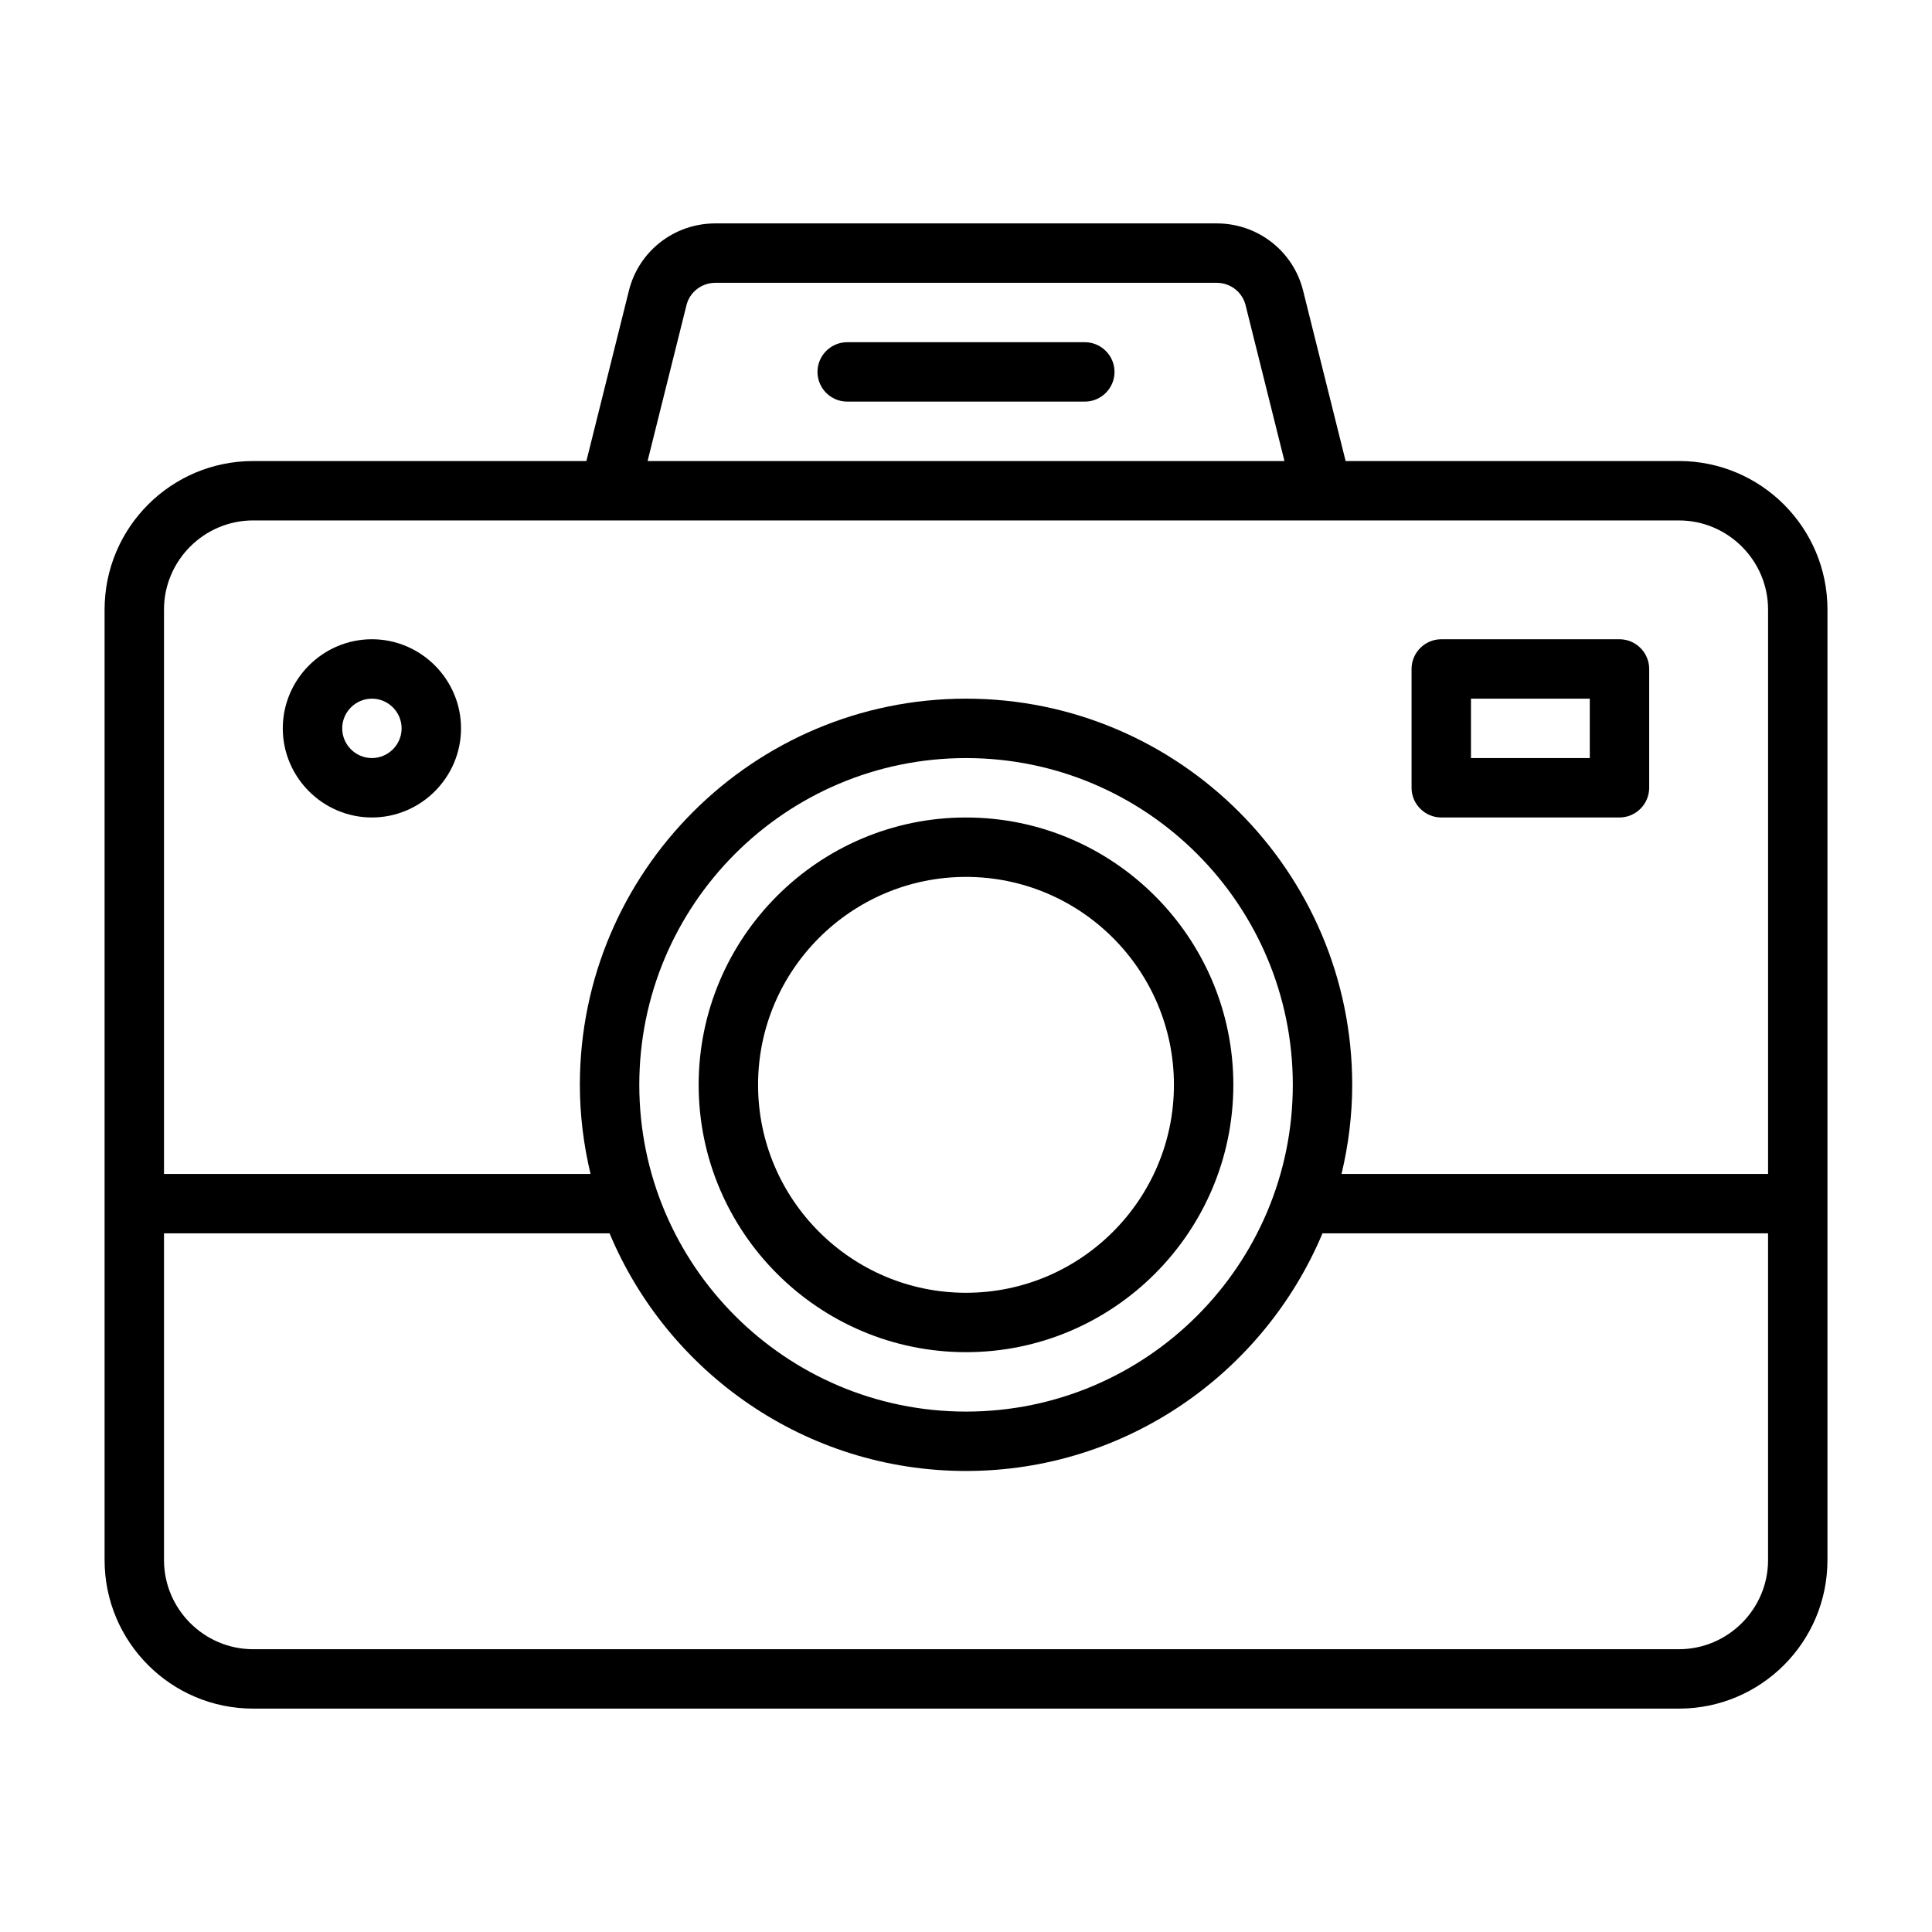
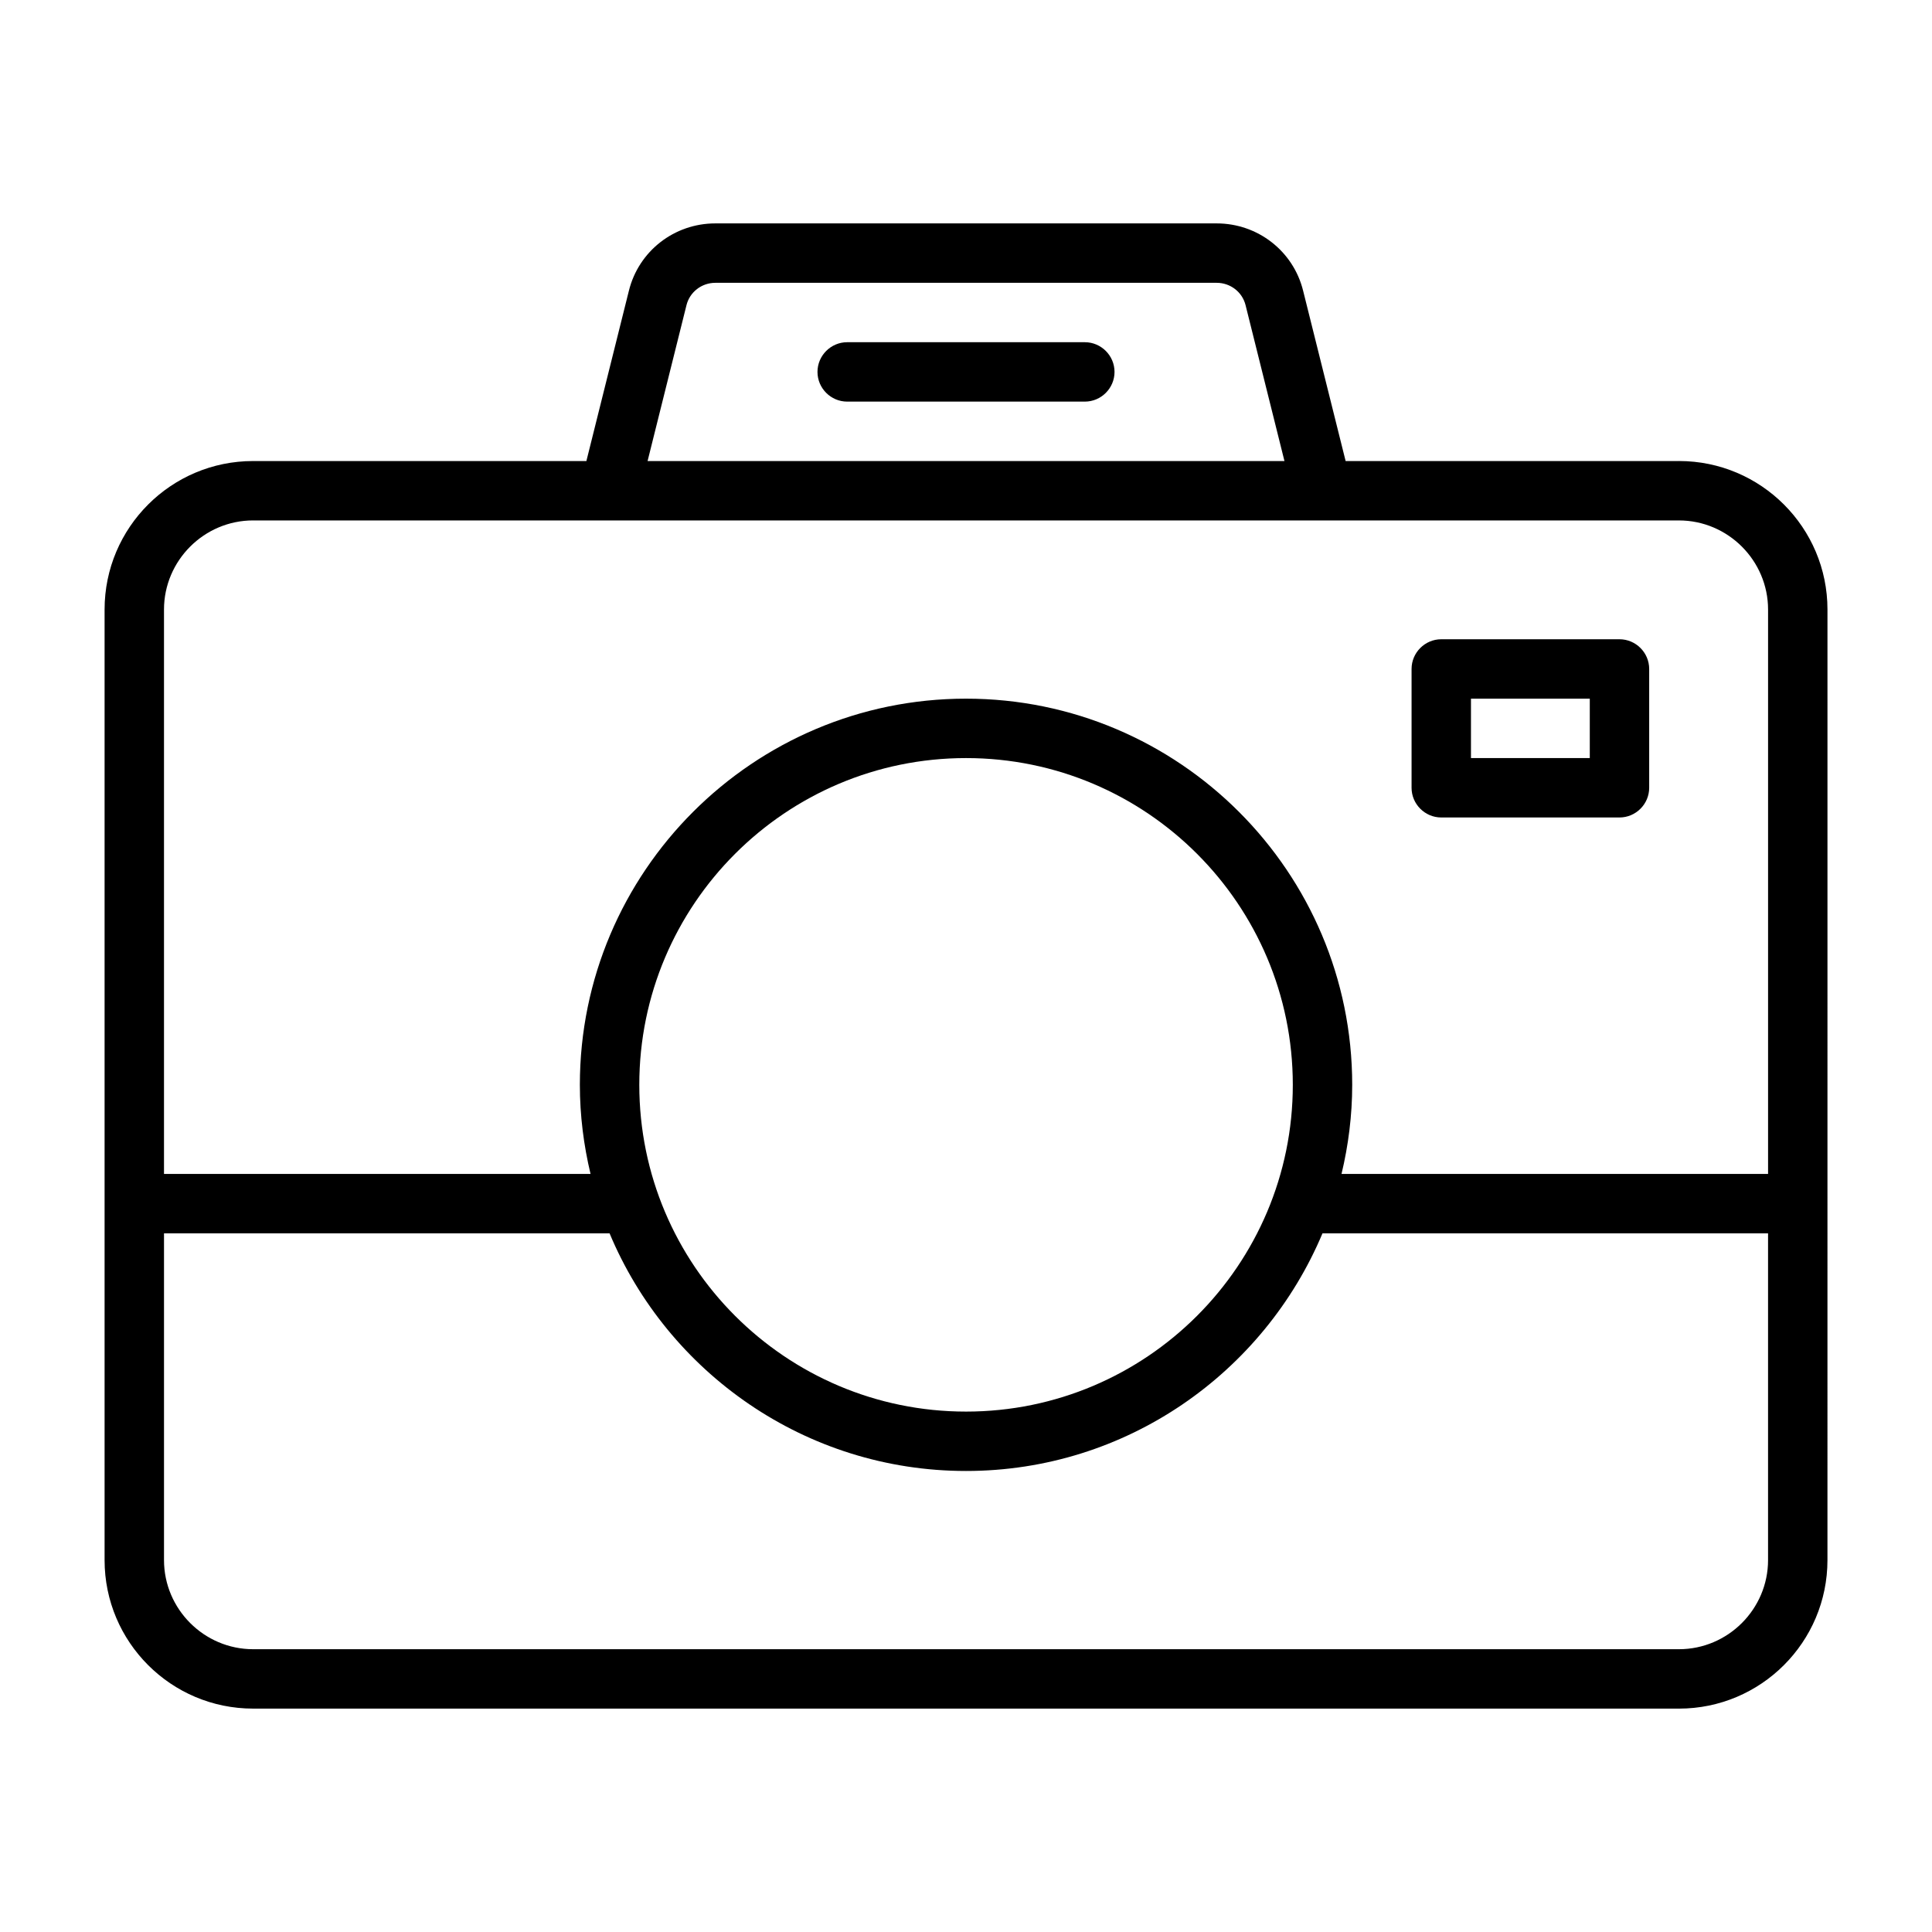
<svg xmlns="http://www.w3.org/2000/svg" fill="#000000" width="800px" height="800px" version="1.1" viewBox="144 144 512 512">
  <g>
    <path d="m431.49 234.69h-62.977c-4.328 0-7.871 3.543-7.871 7.871s3.543 7.871 7.871 7.871h62.977c4.328 0 7.871-3.543 7.871-7.871s-3.543-7.871-7.871-7.871z" />
    <path d="m588.93 266.18h-88.324l-11.258-45.105c-2.598-10.547-12.043-17.871-22.906-17.871h-132.88c-10.863 0-20.309 7.32-22.906 17.871l-11.258 45.105h-88.324c-21.727 0-39.359 17.633-39.359 39.359v251.9c0 21.727 17.633 39.359 39.359 39.359l377.86 0.004c21.727 0 39.359-17.633 39.359-39.359l0.004-251.91c0-21.727-17.633-39.359-39.359-39.359zm-263-41.328c0.867-3.465 4.016-5.902 7.637-5.902h132.88c3.621 0 6.769 2.441 7.637 5.902l10.312 41.328h-168.78zm-114.85 57.07h377.86c12.988 0 23.617 10.629 23.617 23.617v149.57h-113.04c1.812-7.559 2.832-15.508 2.832-23.617 0-56.441-45.895-102.34-102.34-102.34s-102.34 45.895-102.34 102.34c0 8.109 1.023 16.059 2.832 23.617l-113.04-0.004v-149.57c0-12.988 10.629-23.617 23.617-23.617zm102.34 149.57c0-47.781 38.809-86.594 86.594-86.594 47.781 0 86.594 38.809 86.594 86.594 0 47.781-38.809 86.594-86.594 86.594-47.781 0-86.594-38.809-86.594-86.594zm275.52 149.57-377.86-0.004c-12.988 0-23.617-10.629-23.617-23.617v-86.594h118.08c15.43 36.918 51.957 62.977 94.465 62.977s78.957-26.055 94.465-62.977h118.08v86.594c0 12.988-10.629 23.617-23.617 23.617z" />
    <path d="m525.95 360.64h47.23c4.328 0 7.871-3.543 7.871-7.871v-31.488c0-4.328-3.543-7.871-7.871-7.871h-47.23c-4.328 0-7.871 3.543-7.871 7.871v31.488c0 4.328 3.543 7.871 7.871 7.871zm7.871-31.488h31.488v15.742h-31.488z" />
-     <path d="m400 502.34c39.047 0 70.848-31.805 70.848-70.848 0-39.047-31.805-70.848-70.848-70.848-39.047 0-70.848 31.805-70.848 70.848 0 39.047 31.805 70.848 70.848 70.848zm0-125.95c30.387 0 55.105 24.719 55.105 55.105s-24.719 55.105-55.105 55.105-55.105-24.719-55.105-55.105 24.719-55.105 55.105-55.105z" />
-     <path d="m242.56 360.64c12.988 0 23.617-10.629 23.617-23.617s-10.629-23.617-23.617-23.617c-12.988 0-23.617 10.629-23.617 23.617s10.629 23.617 23.617 23.617zm0-31.488c4.328 0 7.871 3.543 7.871 7.871s-3.543 7.871-7.871 7.871-7.871-3.543-7.871-7.871 3.543-7.871 7.871-7.871z" />
  </g>
</svg>